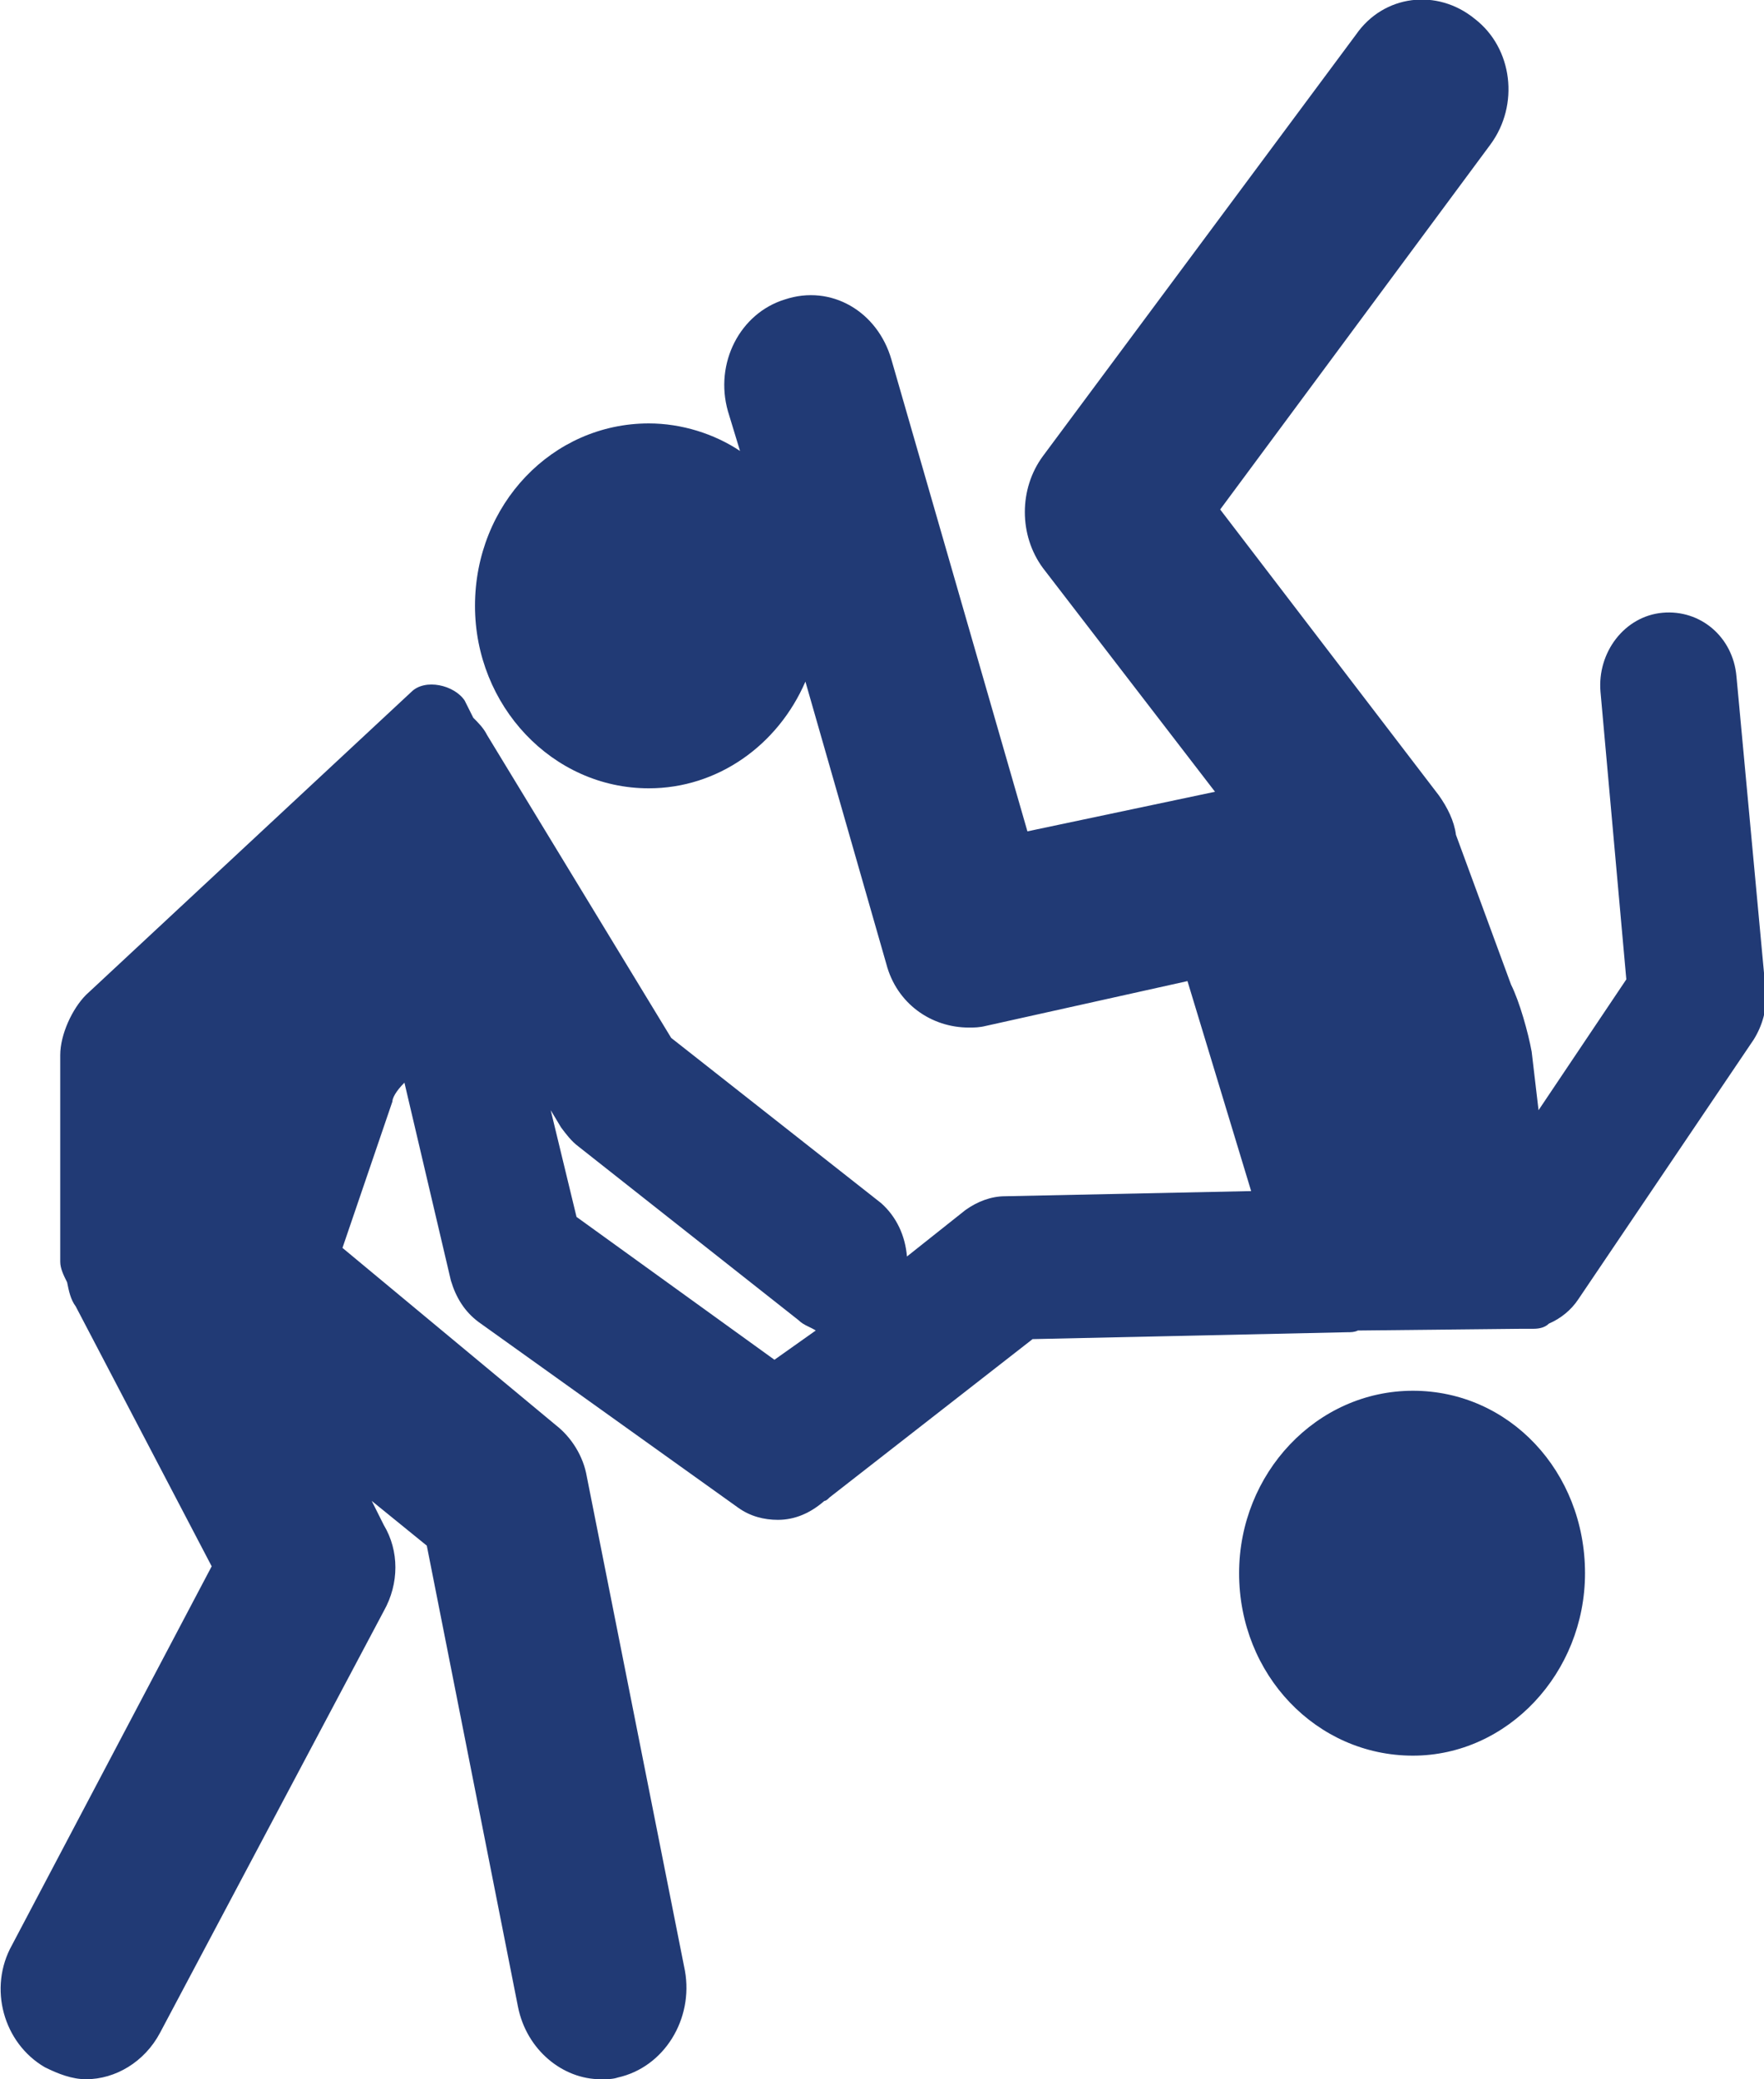
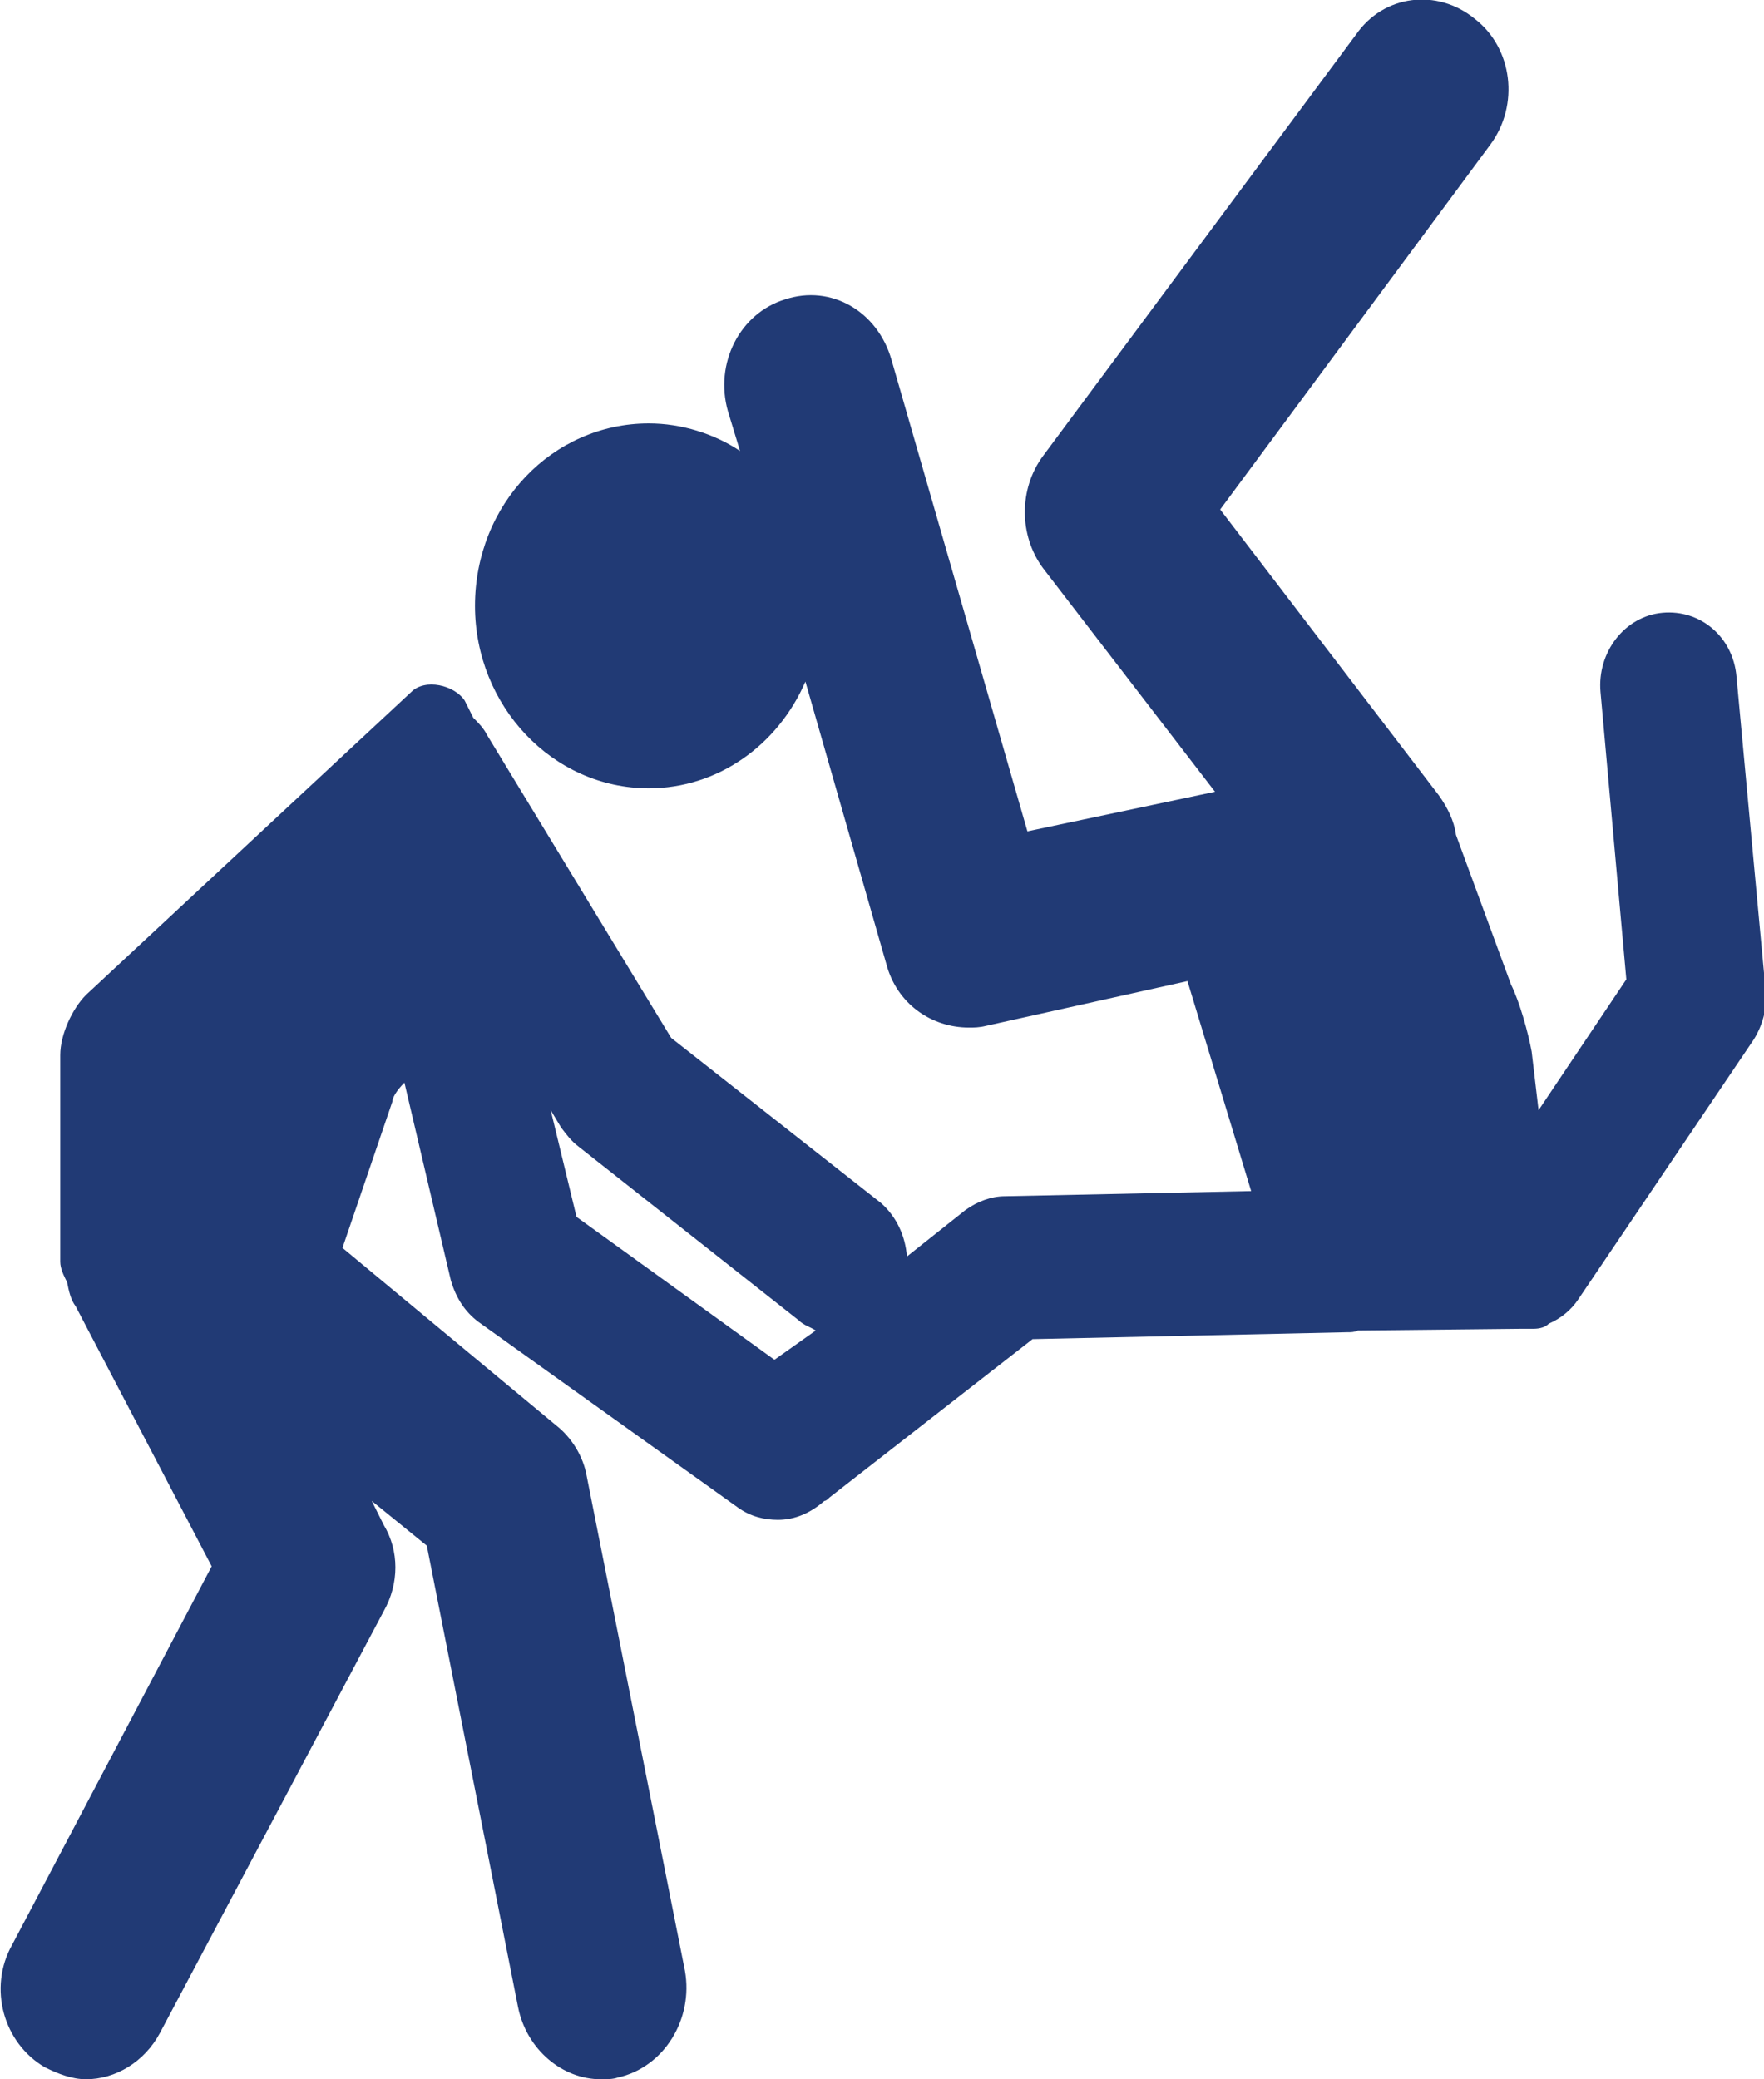
<svg xmlns="http://www.w3.org/2000/svg" version="1.1" id="Ebene_1" x="0px" y="0px" viewBox="0 0 102.5 120.8" style="enable-background:new 0 0 102.5 120.8;" xml:space="preserve">
  <style type="text/css">
	.st0{fill:#213A75;}
</style>
  <g>
-     <path class="st0" d="M72,91.4c0-5.8,4.5-10.6,10.1-10.6c5.6,0,10,4.7,10,10.6c0,5.8-4.5,10.6-10,10.6C76.5,102,72,97.3,72,91.4   L72,91.4z M72,91.4" />
    <path class="st0" d="M0.7,113c-1.4,2.5-0.5,5.7,1.9,7.1c0.8,0.4,1.6,0.7,2.4,0.7c1.7,0,3.4-1,4.3-2.7l13-24.5c0.9-1.6,0.9-3.5,0-5   l-0.7-1.4l3.2,2.6l5.3,26.8c0.5,2.5,2.6,4.2,4.8,4.2c0.4,0,0.7,0,1-0.1c2.7-0.6,4.4-3.4,3.9-6.2l-5.7-28.7c-0.2-1.2-0.9-2.3-1.8-3   L19.9,72.5l2.9-8.5c0-0.2,0.2-0.6,0.7-1.1l2.7,11.5c0.3,1,0.8,1.8,1.6,2.4l15.1,10.8c0.7,0.5,1.5,0.7,2.3,0.7c1,0,1.9-0.4,2.7-1.1   c0.1,0,0.2-0.1,0.3-0.2l11.8-9.2l18.3-0.4c0.2,0,0.4,0,0.6-0.1l9.5-0.1c0,0,0,0,0.1,0c0,0,0.1,0,0.1,0h0.5c0.4,0,0.7-0.1,0.9-0.3   c0.7-0.3,1.3-0.8,1.7-1.4l10.2-15.1c0.5-0.8,0.8-1.8,0.7-2.8l-1.7-18.3c-0.2-2.3-2.1-3.9-4.3-3.7c-2.2,0.2-3.8,2.3-3.6,4.6   l1.5,16.7l-5.1,7.6l-0.4-3.4c-0.2-1.1-0.7-2.9-1.2-3.9l-3.2-8.7c-0.1-0.8-0.5-1.6-1-2.3L70.9,29.6L86.6,8.4   c1.7-2.3,1.3-5.6-0.9-7.3c-2.2-1.8-5.3-1.4-6.9,0.9L60.6,26.5c-1.4,1.9-1.4,4.6,0,6.5L70.6,46l-10.9,2.3l-7.9-27.4   c-0.8-2.8-3.5-4.4-6.2-3.5c-2.6,0.8-4.1,3.7-3.3,6.5l0.7,2.3c-1.5-1-3.4-1.6-5.3-1.6c-5.6,0-10.1,4.7-10.1,10.6   c0,5.8,4.5,10.6,10.1,10.6c4,0,7.5-2.5,9.1-6.2l4.7,16.4c0.6,2.3,2.6,3.7,4.8,3.7c0.3,0,0.6,0,1-0.1L69,57l3.7,12.2l-14.3,0.3   c-0.8,0-1.6,0.3-2.3,0.8L52.7,73c-0.1-1.2-0.6-2.3-1.5-3.1l-12.2-9.6L28.3,42.7c-0.2-0.4-0.5-0.7-0.8-1l-0.5-1   c-0.6-0.9-2.3-1.3-3.1-0.5L5,57.8c-0.8,0.8-1.5,2.3-1.5,3.5v12c0,0.4,0.2,0.8,0.4,1.2c0.1,0.5,0.2,1,0.5,1.4L12.3,91L0.7,113z    M32,64.5l0.6,1c0.3,0.4,0.6,0.8,1,1.1l12.8,10.1c0.3,0.3,0.7,0.4,1,0.6L45,79l-11.5-8.3L32,64.5z M33.5,70.7" />
  </g>
</svg>